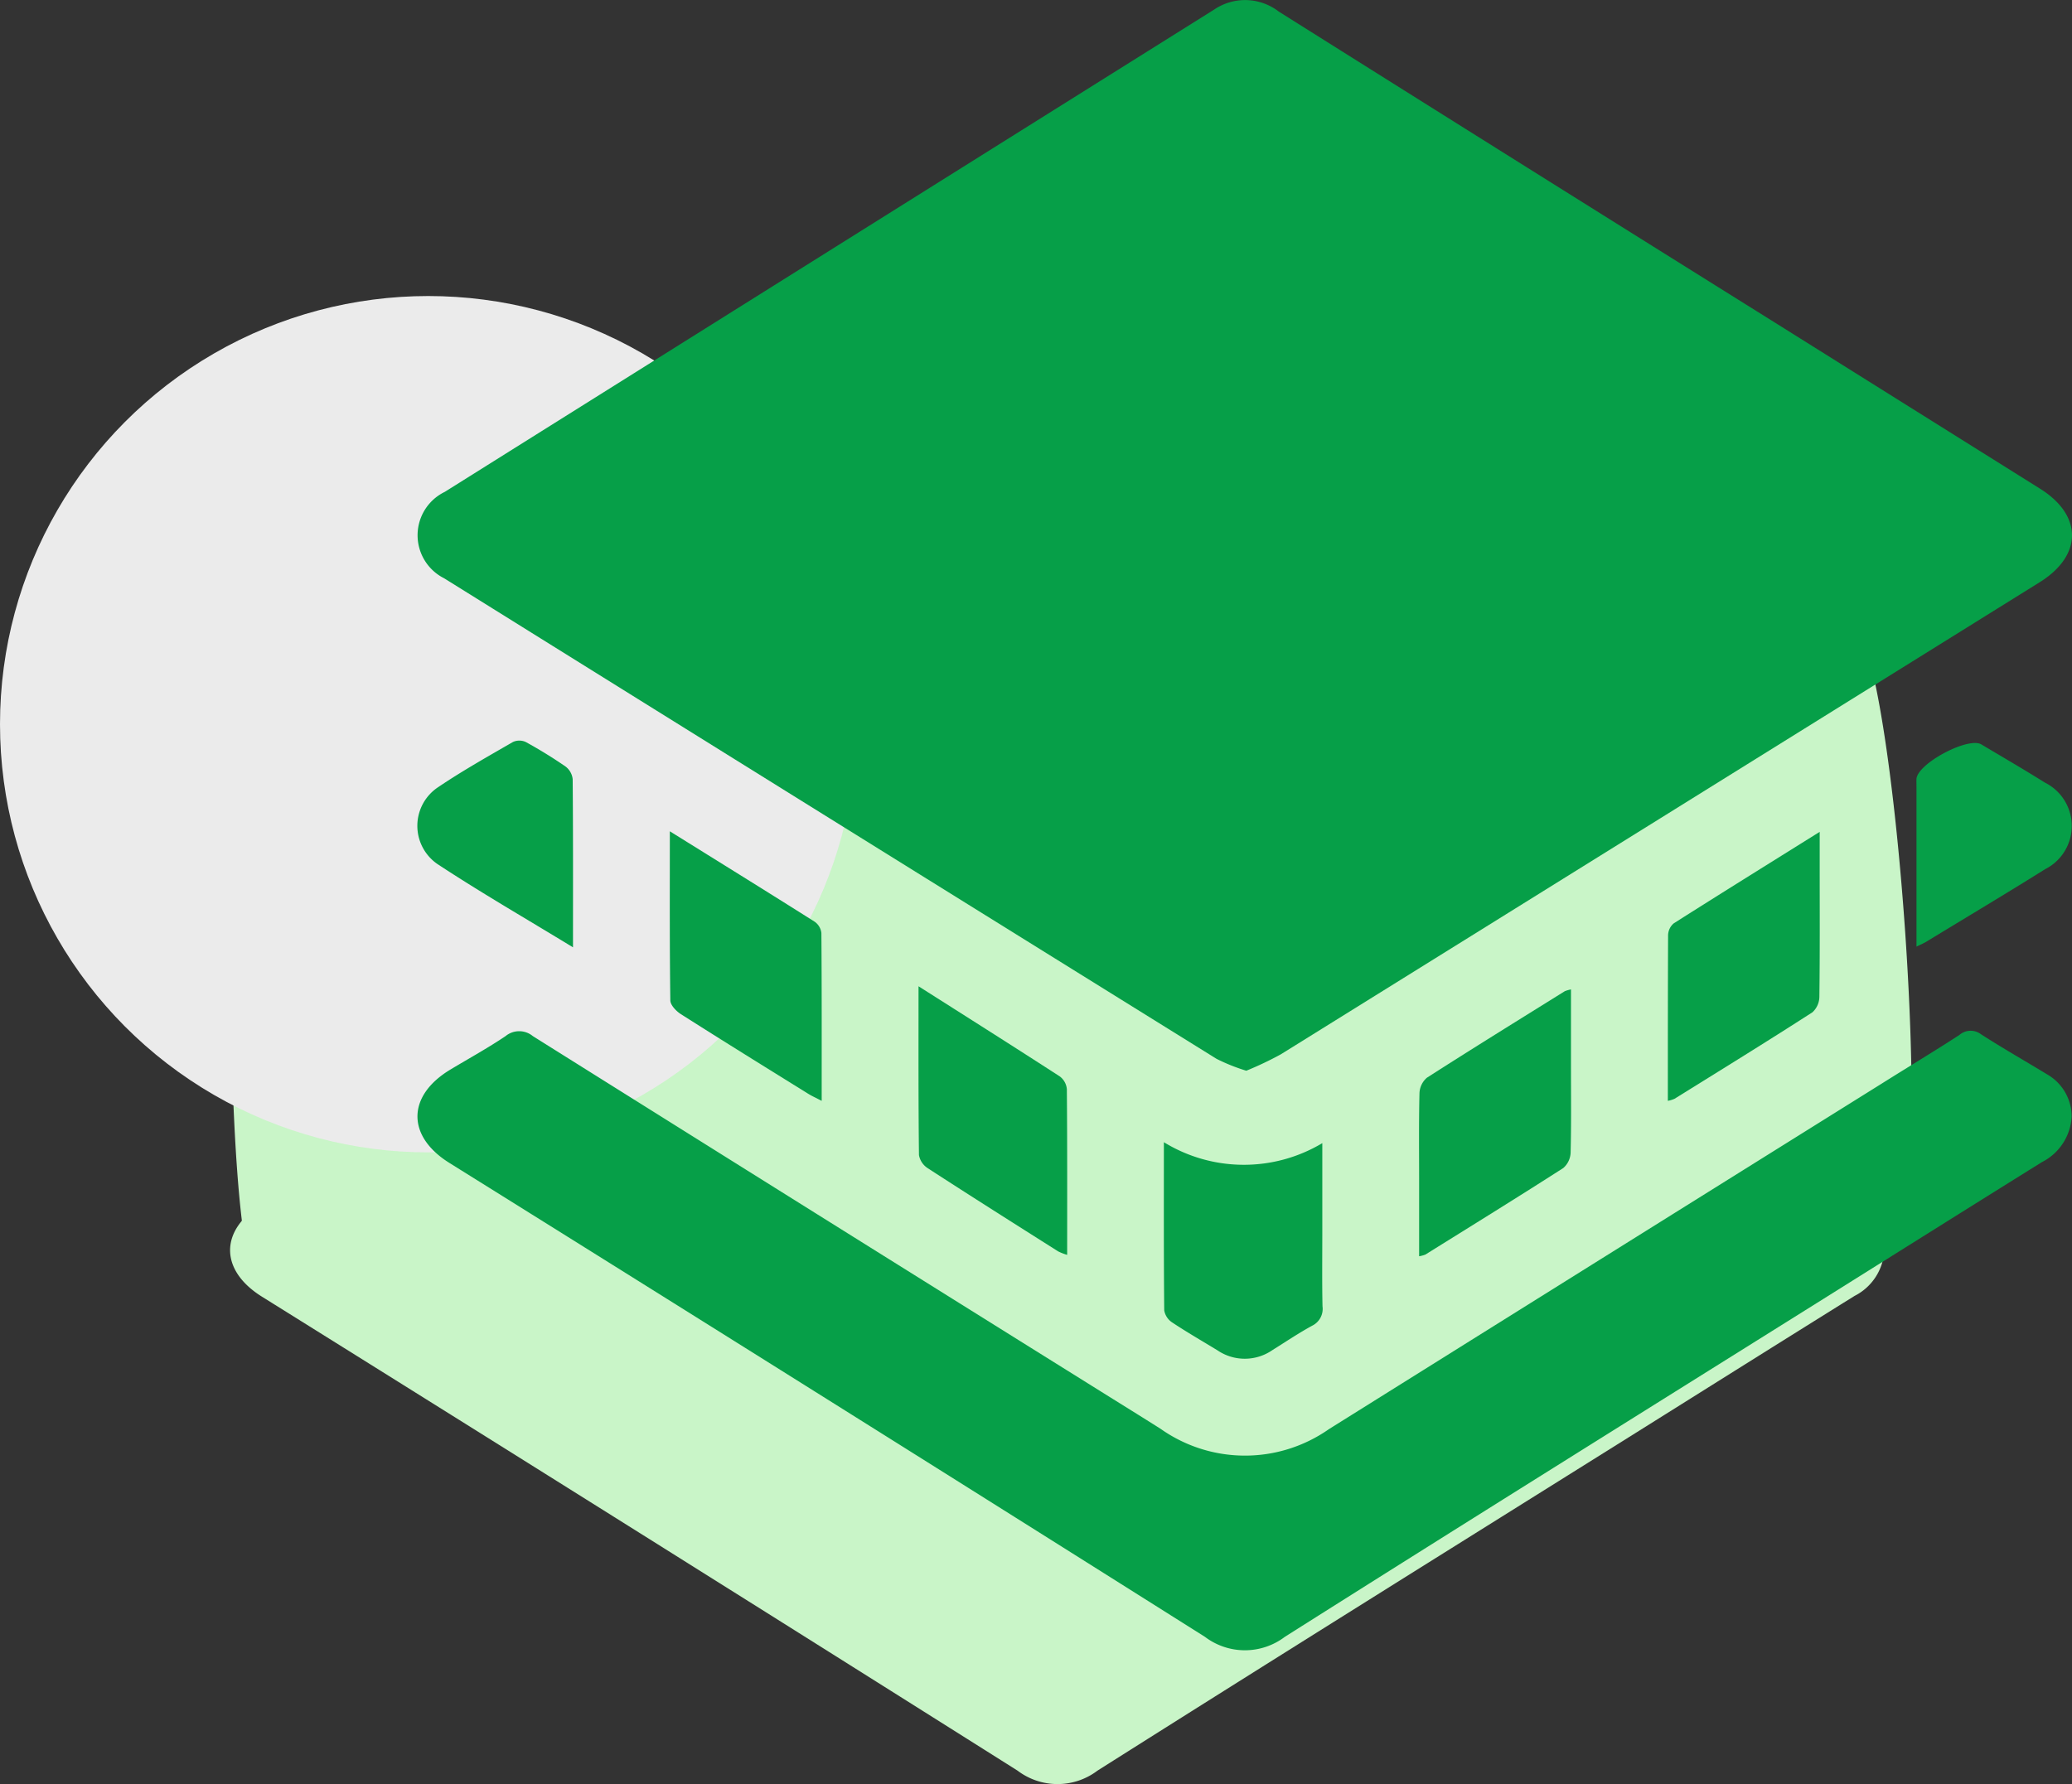
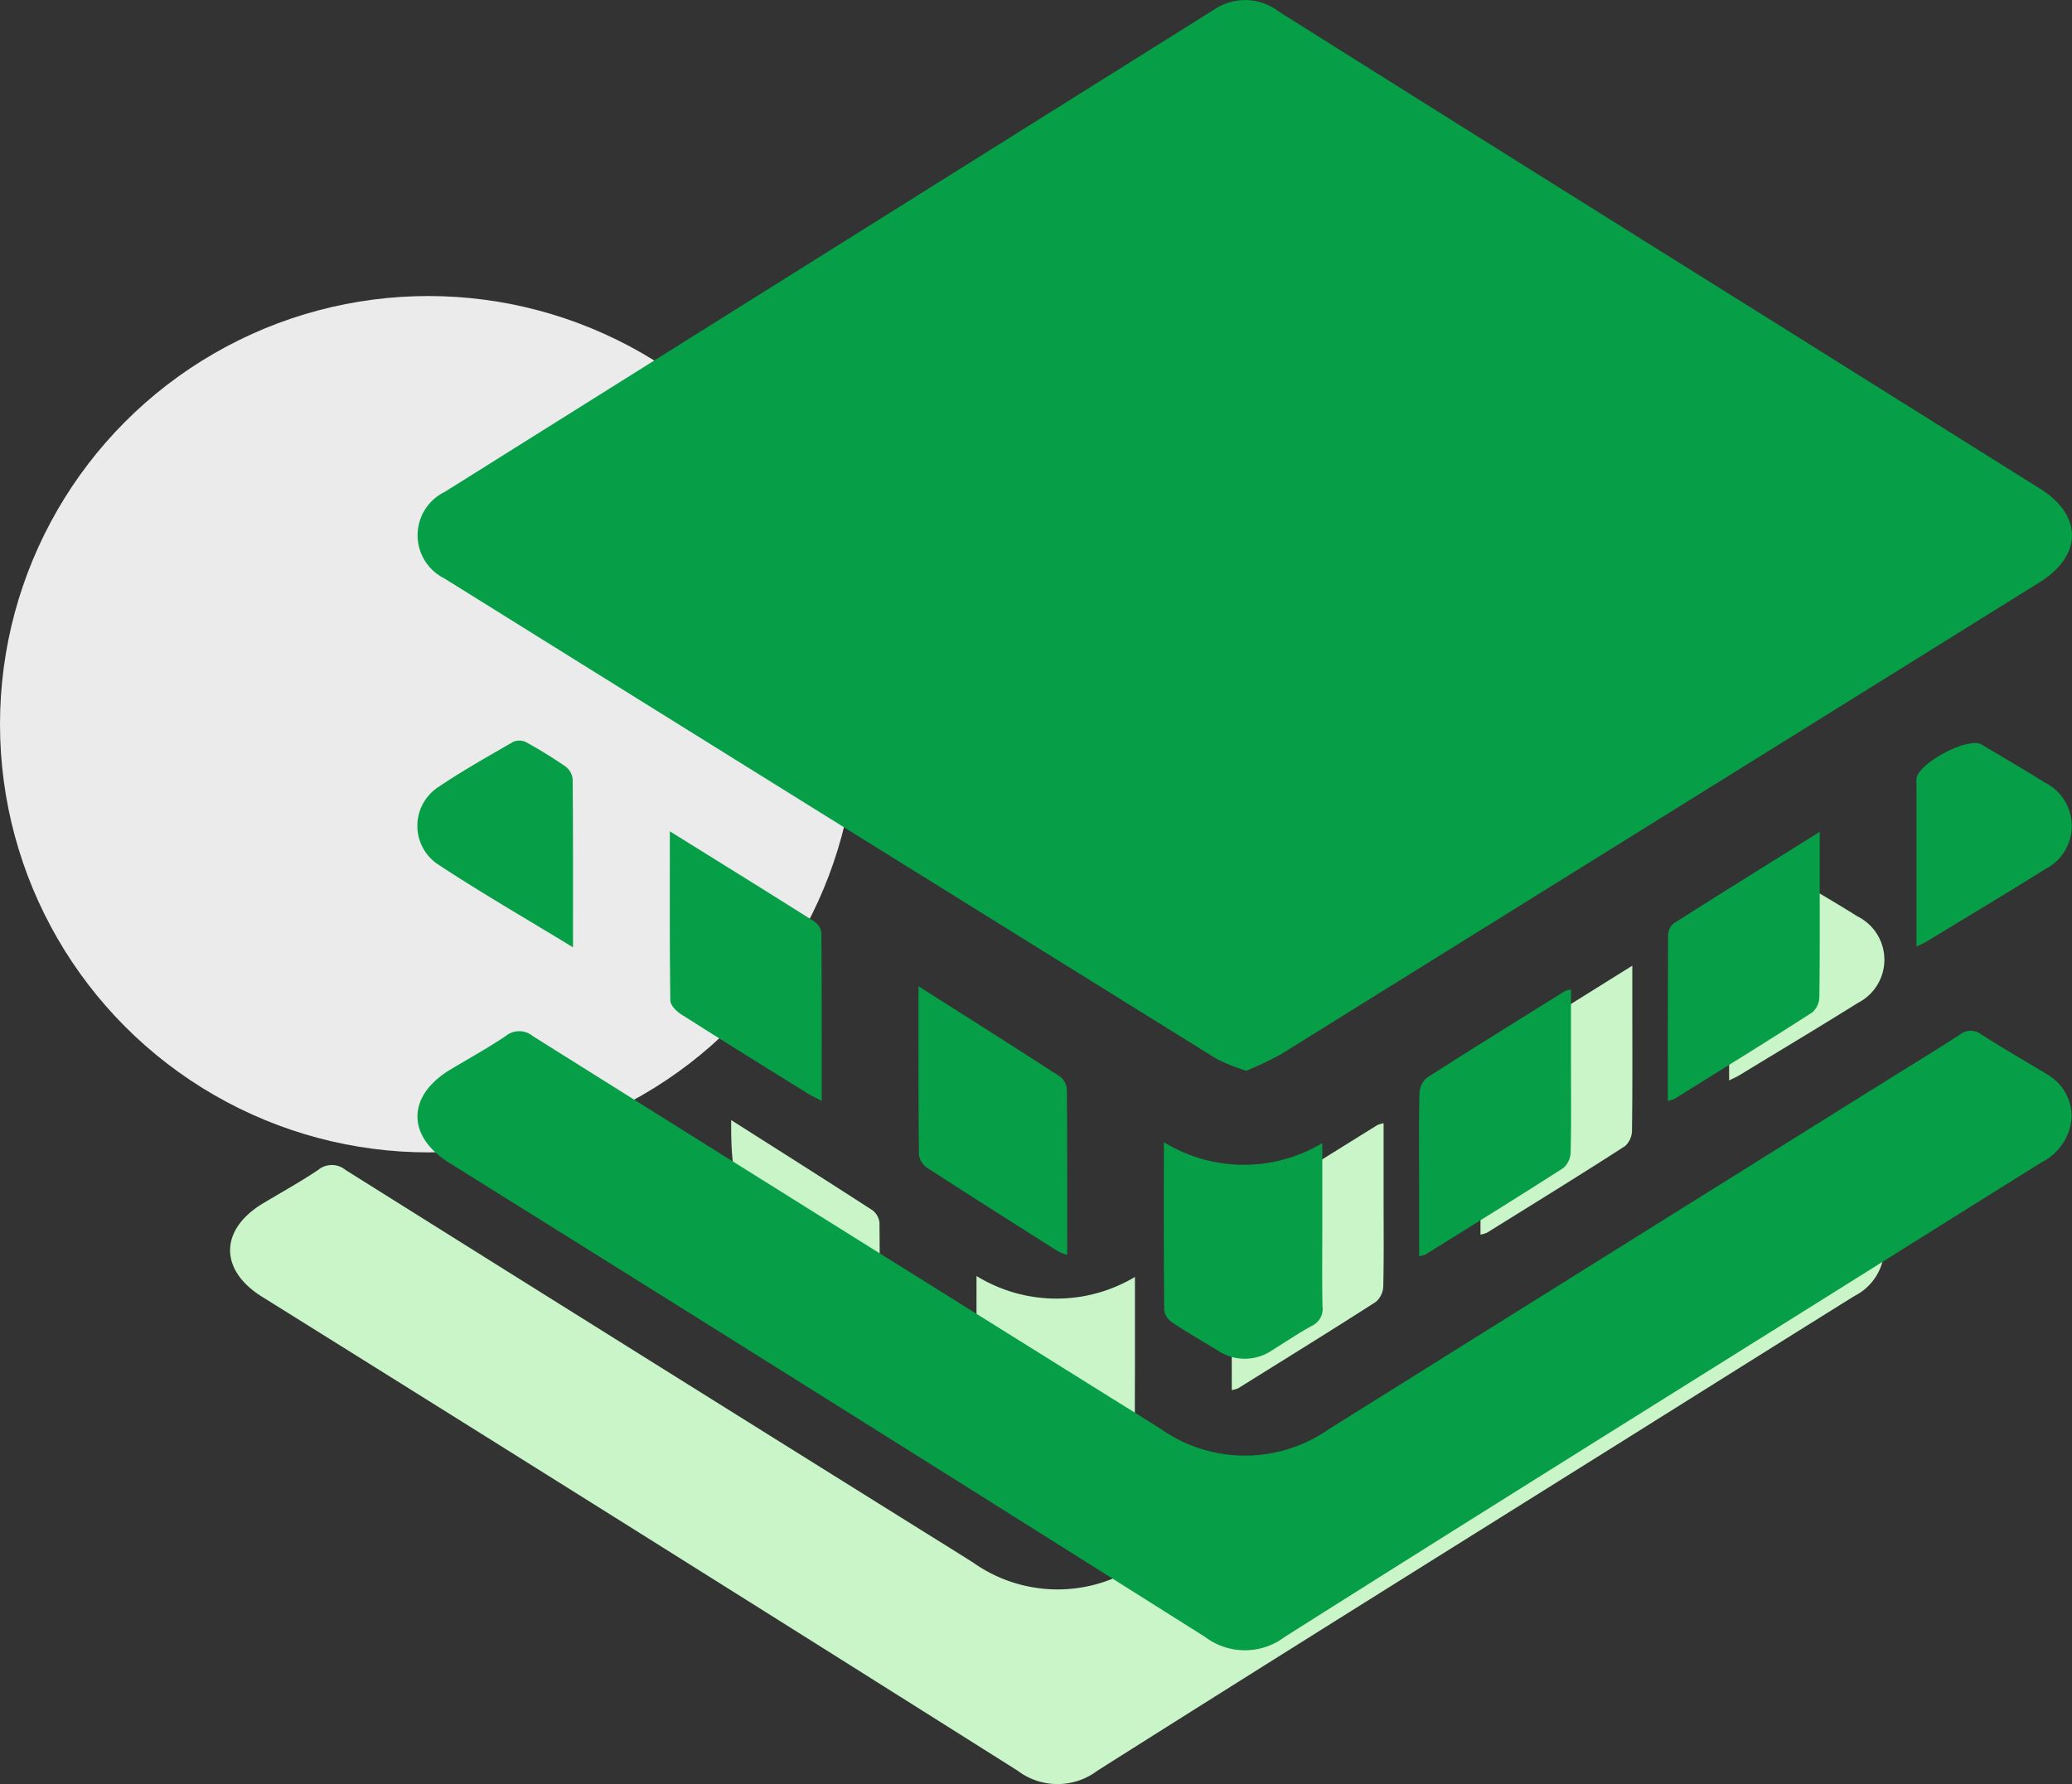
<svg xmlns="http://www.w3.org/2000/svg" width="77.409" height="66.669" viewBox="0 0 77.409 66.669">
  <rect x="0" y="0" width="77.409" height="66.669" fill="#333333" stroke="none" />
  <g id="Group_1686" data-name="Group 1686" transform="translate(-165 -1370.938)">
    <g id="Group_1696" data-name="Group 1696" transform="translate(-363.313 1118.329)">
-       <path id="Path_252" data-name="Path 252" d="M567.9,317.62a7.027,7.027,0,0,1-1.109-.443c-9.624-5.978-19.223-10.755-28.838-16.747-1.334-.831-1.342-23.6,0-24.439q14.371-9.014,28.746-18.024a2.057,2.057,0,0,1,2.412.073q9.309,5.857,18.636,11.685,4.9,3.072,9.805,6.144c1.6,1,3.133,22.184,1.522,23.187-9.447,5.882-20.432,12.077-29.885,17.95A12.472,12.472,0,0,1,567.9,317.62Z" transform="translate(-0.026)" fill="#c9f5c8" />
      <path id="Path_253" data-name="Path 253" d="M598.728,420.43a2.028,2.028,0,0,1-1.109,1.7c-2.73,1.7-5.449,3.41-8.173,5.117-6.707,4.2-13.423,8.391-20.112,12.623a2.471,2.471,0,0,1-2.987,0q-14.094-8.89-28.231-17.712c-1.6-1-1.582-2.509.043-3.486.689-.414,1.393-.8,2.061-1.25a.8.8,0,0,1,1.018,0q10.618,6.662,21.254,13.3c.732.458,1.467.911,2.2,1.376a5.465,5.465,0,0,0,6.287.012q10.345-6.474,20.695-12.939c.954-.6,1.917-1.179,2.86-1.791a.639.639,0,0,1,.807-.027c.811.521,1.65,1,2.473,1.5A1.82,1.82,0,0,1,598.728,420.43Z" transform="translate(-0.019 -121.096)" fill="#c9f5c8" />
      <path id="Path_254" data-name="Path 254" d="M658.408,434.508v3.261c0,.945-.012,1.89.007,2.835a.7.7,0,0,1-.386.726c-.511.279-.995.606-1.489.914a1.813,1.813,0,0,1-2.045.009c-.566-.346-1.141-.676-1.693-1.043a.676.676,0,0,1-.3-.453c-.02-2.066-.013-4.133-.013-6.284A5.711,5.711,0,0,0,658.408,434.508Z" transform="translate(-87.694 -134.182)" fill="#c9f5c8" />
      <path id="Path_255" data-name="Path 255" d="M575.992,386.331c1.878,1.169,3.65,2.266,5.411,3.379a.6.6,0,0,1,.251.422c.016,2.065.011,4.131.011,6.272-.21-.11-.368-.18-.512-.27-1.586-.985-3.173-1.968-4.748-2.97-.175-.111-.392-.338-.395-.513C575.982,390.586,575.992,388.52,575.992,386.331Z" transform="translate(-29.654 -97.658)" fill="#c9f5c8" />
      <path id="Path_256" data-name="Path 256" d="M730.494,396.468c0-2.093,0-4.141.009-6.19a.6.6,0,0,1,.21-.441c1.775-1.128,3.563-2.238,5.454-3.42v1.388c0,1.588.009,3.176-.012,4.763a.8.8,0,0,1-.259.591c-1.706,1.1-3.431,2.162-5.153,3.233A1.145,1.145,0,0,1,730.494,396.468Z" transform="translate(-146.871 -97.723)" fill="#c9f5c8" />
      <path id="Path_257" data-name="Path 257" d="M691.984,420.784v-2.777c0-1.105-.014-2.211.013-3.315a.8.8,0,0,1,.277-.579c1.706-1.095,3.431-2.161,5.151-3.233a1.169,1.169,0,0,1,.232-.067v2.9c0,1.065.014,2.13-.013,3.194a.8.8,0,0,1-.276.581c-1.706,1.095-3.431,2.161-5.151,3.233A1.142,1.142,0,0,1,691.984,420.784Z" transform="translate(-117.653 -116.231)" fill="#c9f5c8" />
-       <path id="Path_258" data-name="Path 258" d="M614.492,410.329c1.836,1.167,3.563,2.258,5.278,3.369a.667.667,0,0,1,.263.475c.018,2.046.012,4.093.012,6.193a1.992,1.992,0,0,1-.338-.131c-1.626-1.03-3.253-2.058-4.868-3.106a.74.74,0,0,1-.331-.492C614.484,414.575,614.492,412.512,614.492,410.329Z" transform="translate(-58.863 -115.865)" fill="#c9f5c8" />
+       <path id="Path_258" data-name="Path 258" d="M614.492,410.329c1.836,1.167,3.563,2.258,5.278,3.369a.667.667,0,0,1,.263.475c.018,2.046.012,4.093.012,6.193a1.992,1.992,0,0,1-.338-.131a.74.74,0,0,1-.331-.492C614.484,414.575,614.492,412.512,614.492,410.329Z" transform="translate(-58.863 -115.865)" fill="#c9f5c8" />
      <path id="Path_259" data-name="Path 259" d="M542.72,380.009c-1.764-1.077-3.449-2.048-5.07-3.116a1.733,1.733,0,0,1,.042-2.876c.9-.607,1.846-1.139,2.784-1.681a.571.571,0,0,1,.478,0,16.934,16.934,0,0,1,1.487.916.681.681,0,0,1,.267.473C542.726,375.774,542.72,377.824,542.72,380.009Z" transform="translate(0 -87)" fill="#c9f5c8" />
      <path id="Path_260" data-name="Path 260" d="M768.987,380.262v-5.97c0-.1-.006-.2,0-.3.046-.577,1.932-1.58,2.423-1.287.794.473,1.593.937,2.376,1.428a1.809,1.809,0,0,1,.008,3.234c-1.464.917-2.947,1.8-4.422,2.7C769.276,380.127,769.17,380.171,768.987,380.262Z" transform="translate(-176.075 -87.279)" fill="#c9f5c8" />
    </g>
    <circle id="Ellipse_6" data-name="Ellipse 6" cx="16" cy="16" r="16" transform="translate(165 1382)" fill="#ebebeb" />
    <g id="Group_1695" data-name="Group 1695" transform="translate(-356.313 1113.329)">
      <path id="Path_252-2" data-name="Path 252" d="M567.9,297.62a7.027,7.027,0,0,1-1.109-.443q-14.436-8.967-28.858-17.958a1.8,1.8,0,0,1,.02-3.228q14.371-9.014,28.746-18.024a2.057,2.057,0,0,1,2.412.073q9.309,5.857,18.636,11.685,4.9,3.072,9.805,6.144c1.6,1,1.594,2.5-.016,3.5q-14.171,8.823-28.346,17.638A12.472,12.472,0,0,1,567.9,297.62Z" transform="translate(-0.026)" fill="#069f48" />
      <path id="Path_253-2" data-name="Path 253" d="M598.728,420.43a2.028,2.028,0,0,1-1.109,1.7c-2.73,1.7-5.449,3.41-8.173,5.117-6.707,4.2-13.423,8.391-20.112,12.623a2.471,2.471,0,0,1-2.987,0q-14.094-8.89-28.231-17.712c-1.6-1-1.582-2.509.043-3.486.689-.414,1.393-.8,2.061-1.25a.8.8,0,0,1,1.018,0q10.618,6.662,21.254,13.3c.732.458,1.467.911,2.2,1.376a5.465,5.465,0,0,0,6.287.012q10.345-6.474,20.695-12.939c.954-.6,1.917-1.179,2.86-1.791a.639.639,0,0,1,.807-.027c.811.521,1.65,1,2.473,1.5A1.82,1.82,0,0,1,598.728,420.43Z" transform="translate(-0.019 -121.096)" fill="#069f48" />
      <path id="Path_254-2" data-name="Path 254" d="M658.408,434.508v3.261c0,.945-.012,1.89.007,2.835a.7.7,0,0,1-.386.726c-.511.279-.995.606-1.489.914a1.813,1.813,0,0,1-2.045.009c-.566-.346-1.141-.676-1.693-1.043a.676.676,0,0,1-.3-.453c-.02-2.066-.013-4.133-.013-6.284A5.711,5.711,0,0,0,658.408,434.508Z" transform="translate(-87.694 -134.182)" fill="#069f48" />
      <path id="Path_255-2" data-name="Path 255" d="M575.992,386.331c1.878,1.169,3.65,2.266,5.411,3.379a.6.6,0,0,1,.251.422c.016,2.065.011,4.131.011,6.272-.21-.11-.368-.18-.512-.27-1.586-.985-3.173-1.968-4.748-2.97-.175-.111-.392-.338-.395-.513C575.982,390.586,575.992,388.52,575.992,386.331Z" transform="translate(-29.654 -97.658)" fill="#069f48" />
      <path id="Path_256-2" data-name="Path 256" d="M730.494,396.468c0-2.093,0-4.141.009-6.19a.6.6,0,0,1,.21-.441c1.775-1.128,3.563-2.238,5.454-3.42v1.388c0,1.588.009,3.176-.012,4.763a.8.8,0,0,1-.259.591c-1.706,1.1-3.431,2.162-5.153,3.233A1.145,1.145,0,0,1,730.494,396.468Z" transform="translate(-146.871 -97.723)" fill="#069f48" />
      <path id="Path_257-2" data-name="Path 257" d="M691.984,420.784v-2.777c0-1.105-.014-2.211.013-3.315a.8.8,0,0,1,.277-.579c1.706-1.095,3.431-2.161,5.151-3.233a1.169,1.169,0,0,1,.232-.067v2.9c0,1.065.014,2.13-.013,3.194a.8.8,0,0,1-.276.581c-1.706,1.095-3.431,2.161-5.151,3.233A1.142,1.142,0,0,1,691.984,420.784Z" transform="translate(-117.653 -116.231)" fill="#069f48" />
      <path id="Path_258-2" data-name="Path 258" d="M614.492,410.329c1.836,1.167,3.563,2.258,5.278,3.369a.667.667,0,0,1,.263.475c.018,2.046.012,4.093.012,6.193a1.992,1.992,0,0,1-.338-.131c-1.626-1.03-3.253-2.058-4.868-3.106a.74.74,0,0,1-.331-.492C614.484,414.575,614.492,412.512,614.492,410.329Z" transform="translate(-58.863 -115.865)" fill="#069f48" />
      <path id="Path_259-2" data-name="Path 259" d="M542.72,380.009c-1.764-1.077-3.449-2.048-5.07-3.116a1.733,1.733,0,0,1,.042-2.876c.9-.607,1.846-1.139,2.784-1.681a.571.571,0,0,1,.478,0,16.934,16.934,0,0,1,1.487.916.681.681,0,0,1,.267.473C542.726,375.774,542.72,377.824,542.72,380.009Z" transform="translate(0 -87)" fill="#069f48" />
      <path id="Path_260-2" data-name="Path 260" d="M768.987,380.262v-5.97c0-.1-.006-.2,0-.3.046-.577,1.932-1.58,2.423-1.287.794.473,1.593.937,2.376,1.428a1.809,1.809,0,0,1,.008,3.234c-1.464.917-2.947,1.8-4.422,2.7C769.276,380.127,769.17,380.171,768.987,380.262Z" transform="translate(-176.075 -87.279)" fill="#069f48" />
    </g>
  </g>
</svg>